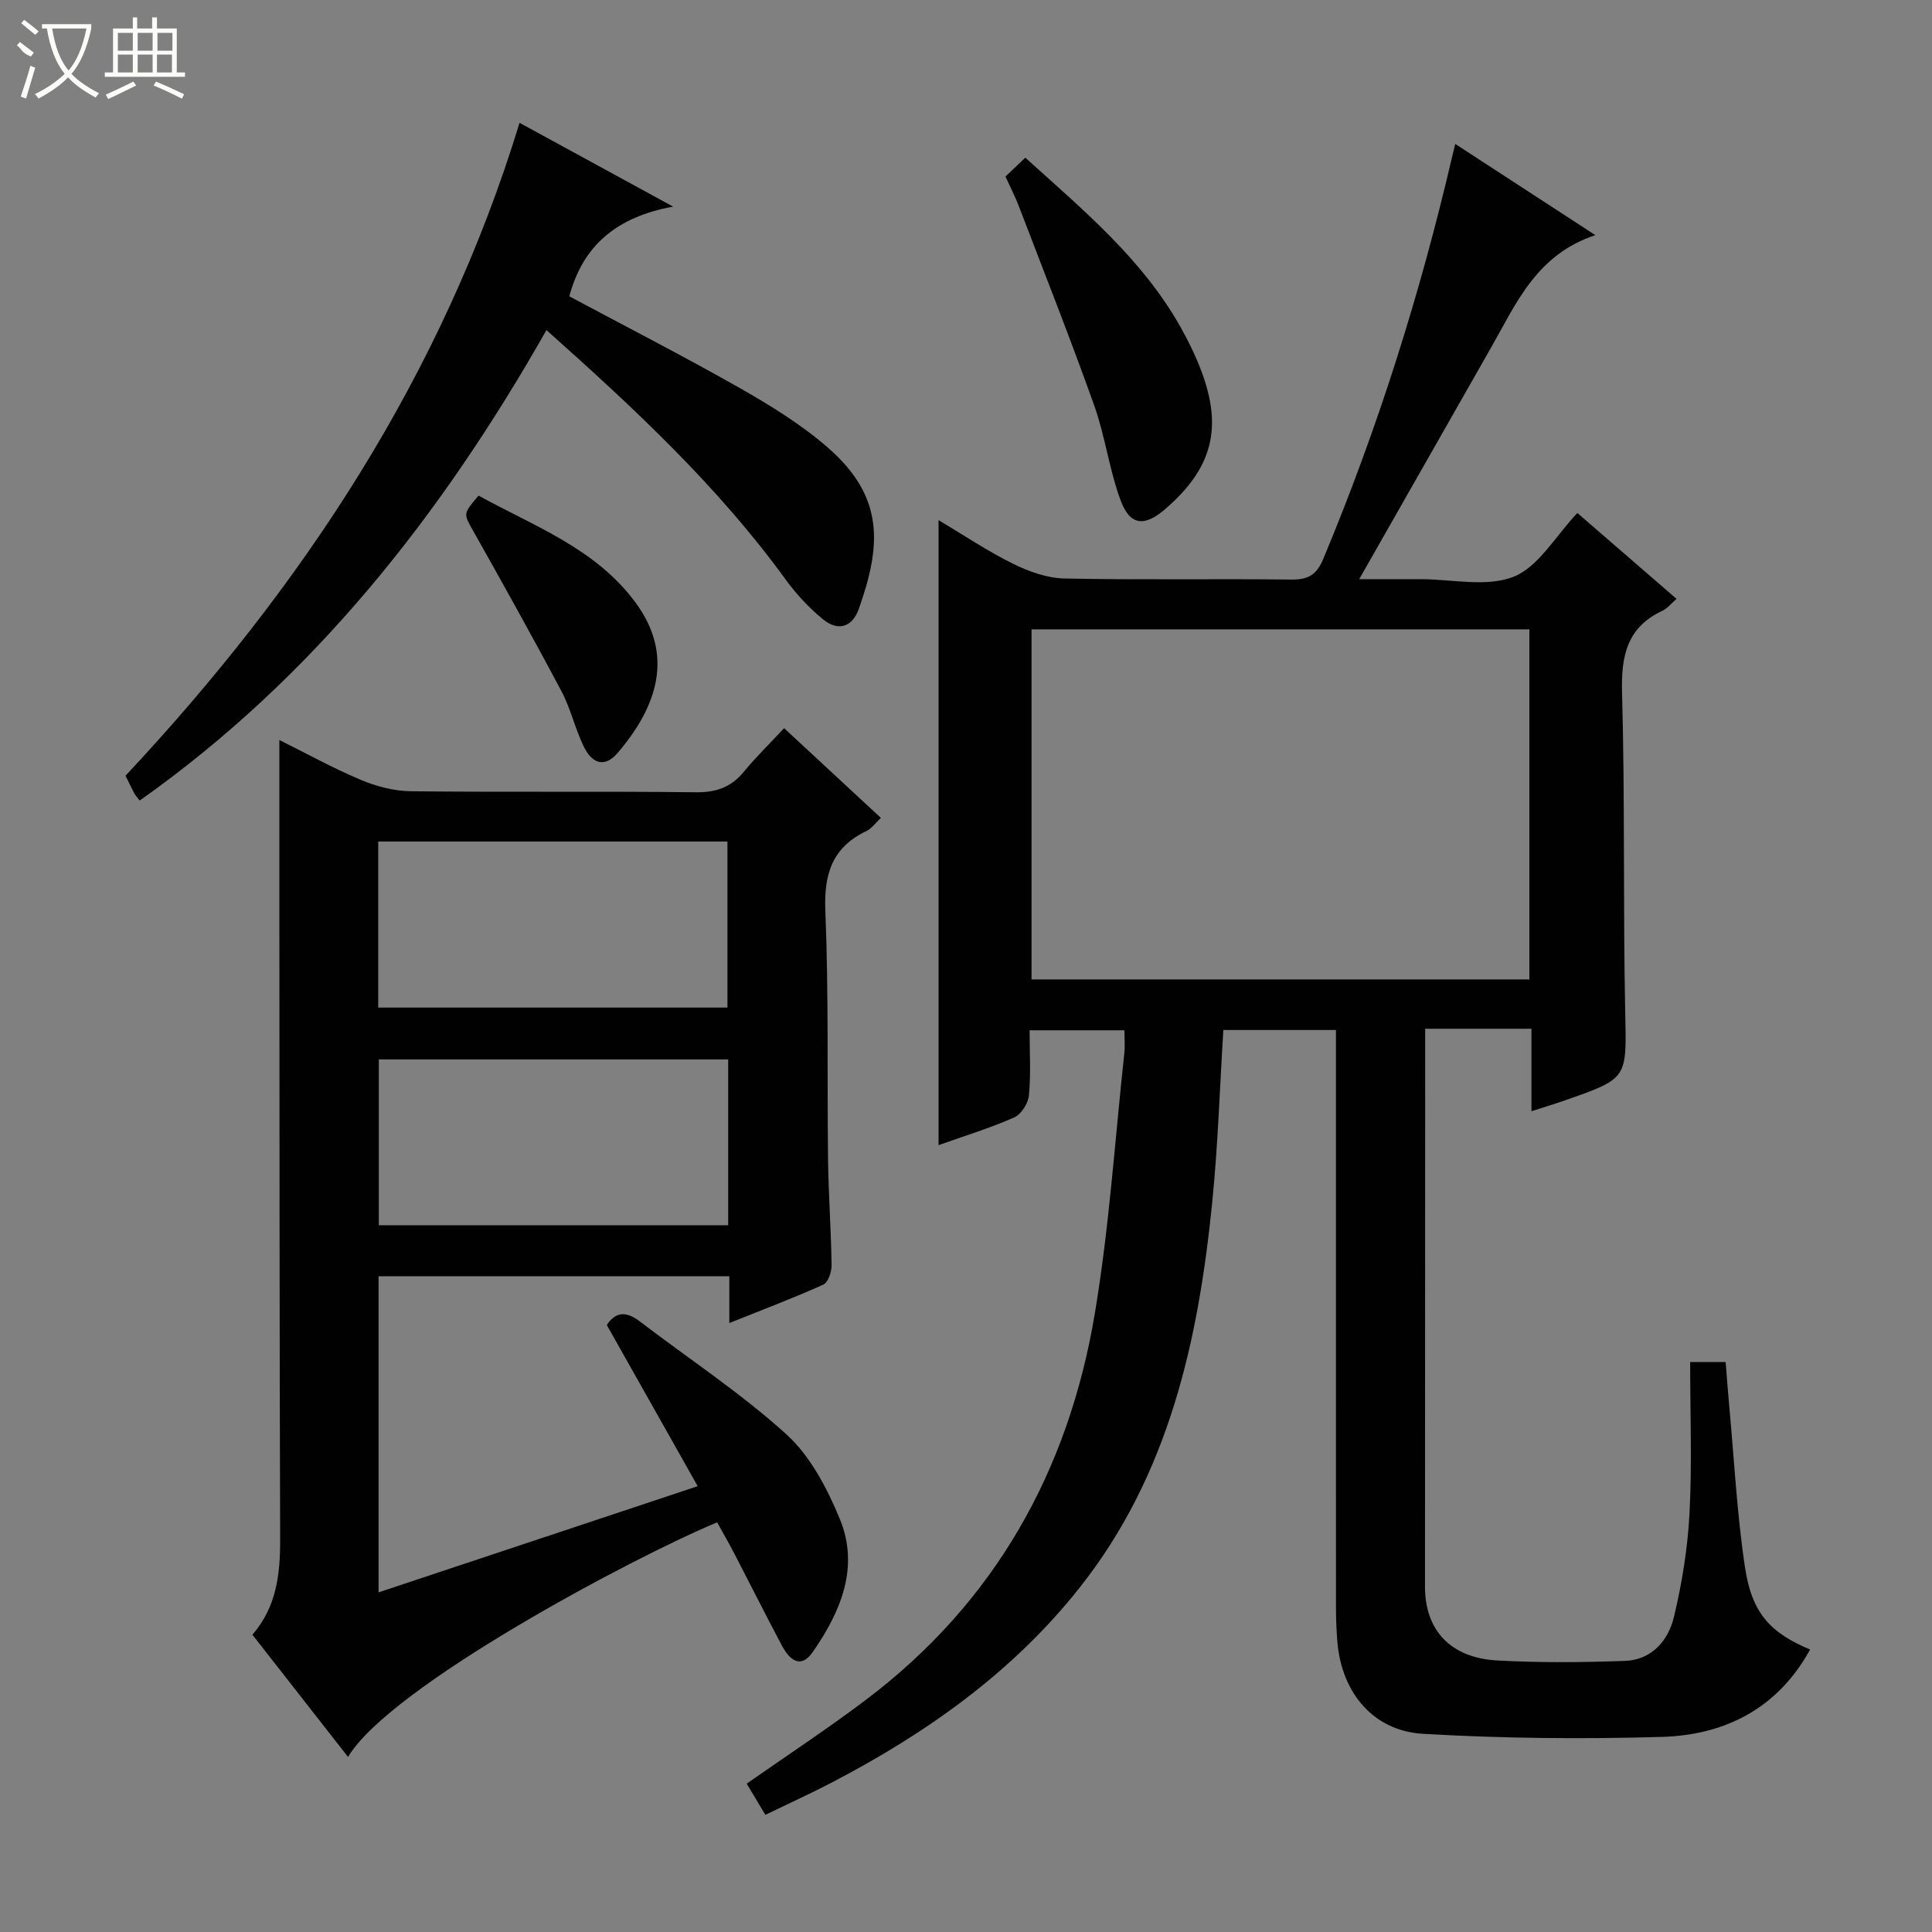
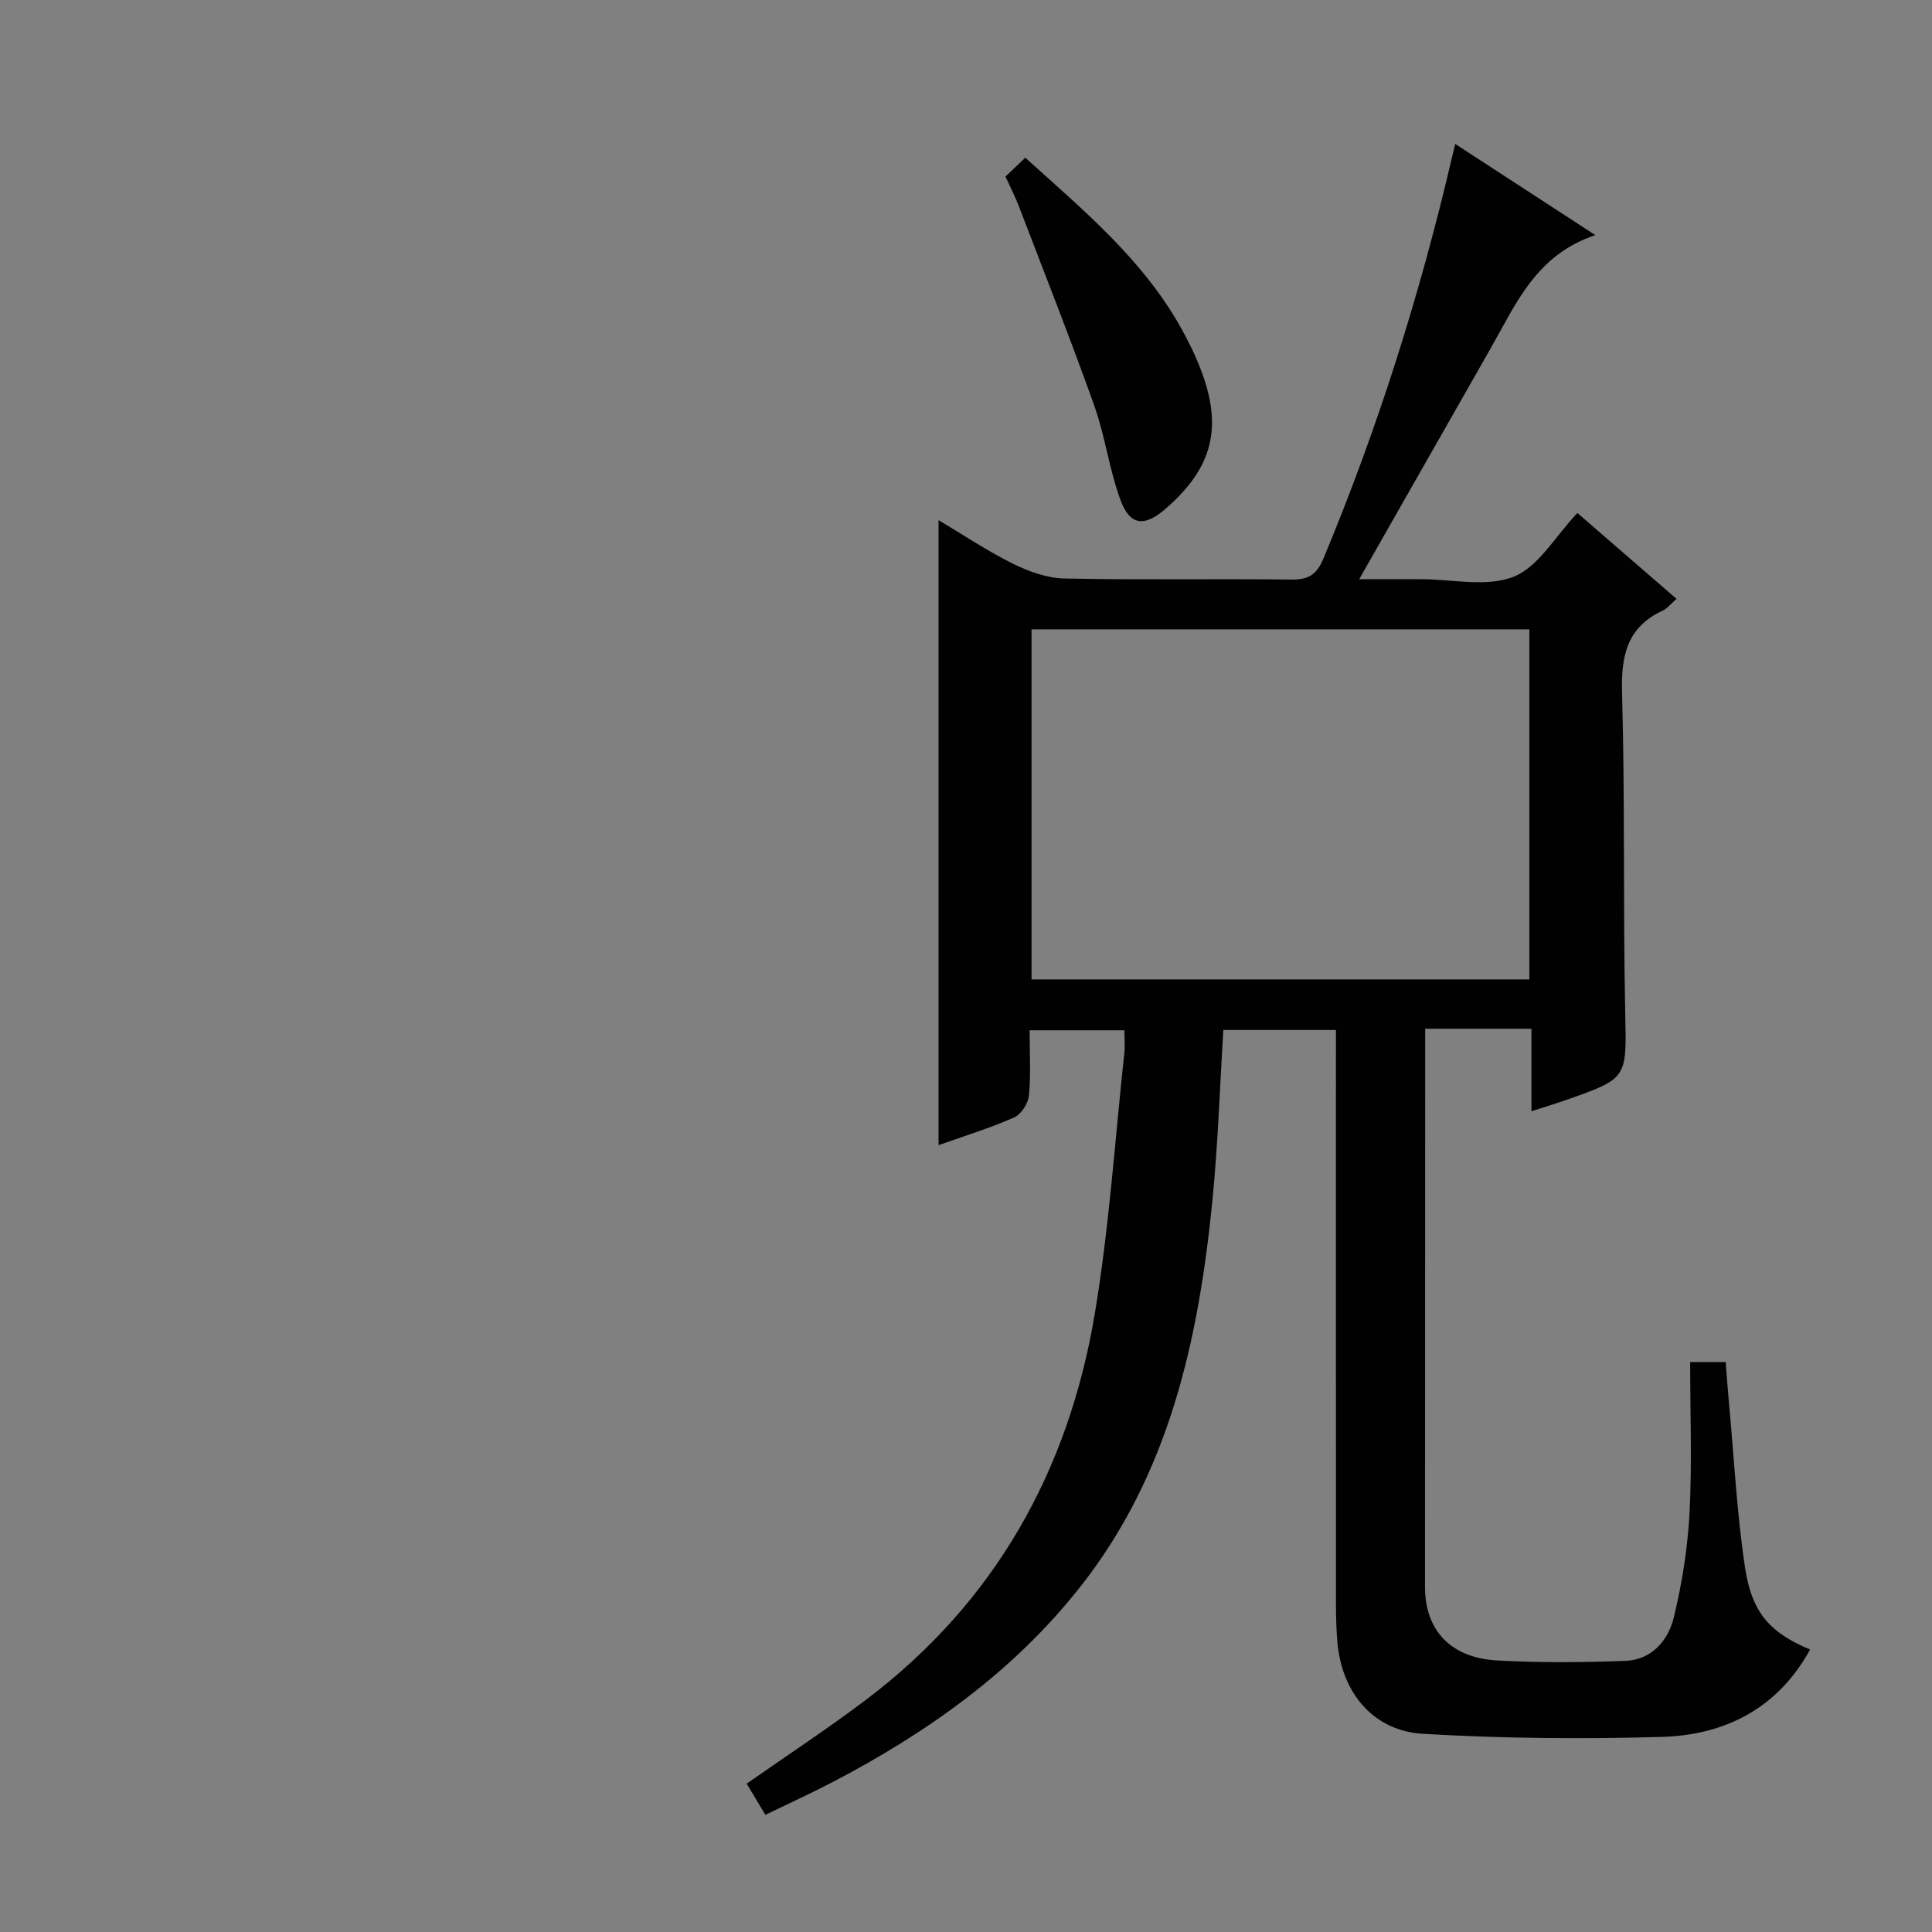
<svg xmlns="http://www.w3.org/2000/svg" enable-background="new 0 0 400 400" viewBox="0 0 400 400">
  <rect x="0" y="0" width="400" height="400" fill="#808080" stroke="none" />
  <g fill="#010102">
    <path d="m276.59 213.25c-8.27 0-15.71 0-23.31 0-.74 11.98-1.11 23.76-2.28 35.46-2.87 28.76-8.93 56.55-27.43 79.94-13.88 17.56-31.74 30.19-51.41 40.43-4.4 2.29-8.91 4.34-13.7 6.66-1.44-2.39-2.69-4.47-3.87-6.45 8.46-5.92 16.77-11.38 24.69-17.36 26.69-20.15 41.94-47.39 47.39-79.97 2.98-17.82 4.16-35.94 6.11-53.93.16-1.45.02-2.94.02-4.72-6.62 0-12.84 0-19.63 0 0 4.6.28 9.08-.14 13.49-.16 1.65-1.61 3.92-3.07 4.56-4.98 2.2-10.22 3.8-15.64 5.73 0-43.16 0-85.95 0-129.4 5.19 3.09 10.12 6.41 15.4 9.02 3.27 1.62 7.06 2.98 10.64 3.06 15.66.33 31.33.04 46.99.22 3.48.04 5.22-.94 6.62-4.28 11.29-27.03 20.06-54.85 26.7-83.35.15-.64.31-1.29.62-2.56 9.49 6.17 18.72 12.19 29.01 18.88-12.22 4.06-16.38 14.15-21.61 23.32-8.88 15.59-17.76 31.18-27.28 47.91h12.68c6.5 0 13.68 1.72 19.3-.51 5.14-2.04 8.59-8.34 13.19-13.19 6.47 5.61 13.33 11.54 20.53 17.78-1.18 1.02-1.9 1.98-2.86 2.43-7.44 3.45-8.64 9.4-8.42 17.07.62 21.98.2 43.99.65 65.98.28 13.76.66 13.76-12.27 18.28-2.17.76-4.38 1.43-7.14 2.32 0-5.78 0-11.17 0-17.08-3.93 0-7.38 0-10.82 0-3.48 0-6.97 0-11.18 0v5.05c-.01 36.83-.03 73.66-.04 110.49 0 8.97 5.27 14.71 14.93 15.25 8.81.49 17.67.41 26.49.09 5.51-.2 8.95-4.22 10.11-9.06 1.7-7.05 2.86-14.33 3.24-21.57.53-10.26.13-20.57.13-31.25h7.35c.24 3.02.45 5.96.72 8.89 1.04 11.23 1.61 22.54 3.29 33.67 1.43 9.5 5.28 13.52 13.47 16.97-6.67 12.15-17.56 17.72-30.74 18.09-16.45.47-32.96.32-49.39-.64-10.36-.61-16.85-8.55-17.74-19.01-.21-2.49-.29-4.99-.29-7.49-.02-37.66-.01-75.33-.01-112.99 0-1.94 0-3.91 0-6.23zm40.05-10.47c0-24.48 0-48.5 0-72.48-34.57 0-68.77 0-103.07 0v72.48z" />
-     <path d="m162.34 150.76c7.13 6.61 13.47 12.49 20.04 18.58-1.13 1.05-1.91 2.2-3 2.72-7.07 3.38-8.82 8.87-8.5 16.52.7 17.14.35 34.31.56 51.47.09 7.31.63 14.62.73 21.94.02 1.36-.73 3.53-1.72 3.98-6.18 2.78-12.53 5.18-19.45 7.95 0-3.63 0-6.54 0-9.69-24.38 0-48.32 0-72.62 0v65.45c21.75-7.24 43.39-14.43 66.07-21.98-6.42-11.37-12.57-22.29-18.82-33.37 1.79-2.73 3.98-2.93 6.8-.77 10.16 7.77 20.94 14.84 30.38 23.4 4.94 4.48 8.43 11.15 11.04 17.46 4.16 10.04.21 19.29-5.59 27.63-2.53 3.63-4.86 1.51-6.38-1.35-3.35-6.31-6.55-12.7-9.84-19.04-1.14-2.2-2.39-4.34-3.56-6.48-17.88 7.46-67.89 34.15-76.42 48.58-6.66-8.51-13.15-16.8-19.8-25.31 4.99-5.75 5.76-12.51 5.74-19.68-.14-44.16-.13-88.31-.16-132.47-.01-10.95 0-21.9 0-33.09 5.24 2.6 10.88 5.72 16.78 8.22 3.25 1.37 6.92 2.35 10.42 2.39 19.66.22 39.33-.02 58.99.21 4.22.05 7.3-1.01 9.96-4.23 2.52-3.07 5.39-5.86 8.35-9.04zm-84.03 23.47v34.38h72.3c0-11.7 0-23.06 0-34.38-24.29 0-48.19 0-72.3 0zm72.45 45.11c-24.43 0-48.45 0-72.33 0v34.33h72.33c0-11.51 0-22.75 0-34.33z" />
-     <path d="m107.57 25.43c10.38 5.66 20.39 11.13 31.8 17.35-11.82 2.14-18.73 8.17-21.5 18.57 11.72 6.27 23.67 12.39 35.33 19.01 6.33 3.6 12.66 7.5 18.13 12.25 11.95 10.36 11.06 20.48 6.49 33.43-1.38 3.9-4.37 4.69-7.43 2.18-2.91-2.39-5.56-5.24-7.77-8.29-13.99-19.25-31.24-35.33-49.48-51.59-21.71 38.26-48.18 71.93-84.22 97.41-.56-.74-.9-1.09-1.12-1.5-.62-1.17-1.18-2.38-1.81-3.65 36.61-39.12 65.56-82.81 81.58-135.17z" />
    <path d="m208.17 36.55c1.37-1.3 2.66-2.53 4.11-3.9 11.97 10.82 24.17 20.94 32.09 34.98 1.62 2.88 3.1 5.88 4.27 8.96 4.6 12.03 2.36 20.43-7.48 28.88-4.23 3.63-7.22 3.36-9.16-1.9-2.34-6.33-3.18-13.21-5.44-19.58-4.95-13.88-10.37-27.59-15.64-41.35-.77-2-1.76-3.92-2.75-6.09z" />
-     <path d="m99.08 102.61c11.47 6.34 24.2 10.9 32.49 22.13 8.01 10.84 4.61 21.45-3.71 31.16-2.85 3.33-5.42 1.9-6.97-1.28-1.81-3.7-2.72-7.86-4.64-11.49-5.91-11.15-12.07-22.17-18.25-33.16-2.03-3.61-2.2-3.51 1.08-7.36z" />
  </g>
-   <path d="m6.4 11.7c-2-.8-1.9-1.6-2.9-2.3l.6-.7c.9.7 1.9 1.4 2.9 2.2zm-2.1 8.3c.7-2.1 1.4-4.2 2-6.4.2.1.6.3 1 .4-.7 2.3-1.3 4.4-1.9 6.4zm3-12.8c-1.1-.9-2.1-1.7-2.9-2.4l.6-.7c1 .8 2 1.5 3 2.4zm1.4-1.3v-.9h10.2v.9c-.9 4.2-2.3 7.3-4.1 9.4 1.3 1.4 3.2 2.7 5.7 4-.2.2-.4.5-.7.9-2.5-1.4-4.4-2.7-5.7-4.2-1.4 1.5-3.5 3-6.1 4.4 0 0 0 0-.1-.1-.3-.4-.5-.7-.7-.8 2.7-1.3 4.7-2.8 6.2-4.2-1.8-2.2-3-5.3-3.7-9.4zm9.2 0h-7.1c.6 3.8 1.7 6.7 3.4 8.7 1.7-2 2.9-4.8 3.7-8.7z" fill="#fbfcfa" />
-   <path d="m31.6 3.6h.9v2.3h4.1v9.1h1.7v.9h-16.6v-.9h1.7v-9.1h4.1v-2.3h.9v2.3h3.1v-2.3zm-4 13.3.6.8c-1.9.9-3.8 1.9-5.8 2.8-.2-.3-.3-.6-.5-.9 2-.9 3.9-1.8 5.7-2.7zm-3.2-10.1v3.7h3.1v-3.7zm0 4.5v3.7h3.1v-3.7zm4.1-4.5v3.7h3.1v-3.7zm0 4.5v3.7h3.1v-3.7zm9.1 9.1c-2.1-1.1-4.1-2-5.8-2.7l.5-.8c2.2.9 4.1 1.8 5.8 2.6l-.4.9zm-1.9-13.6h-3.1v3.7h3.1zm-3.2 4.5v3.7h3.1v-3.7z" fill="#fbfcfa" />
</svg>